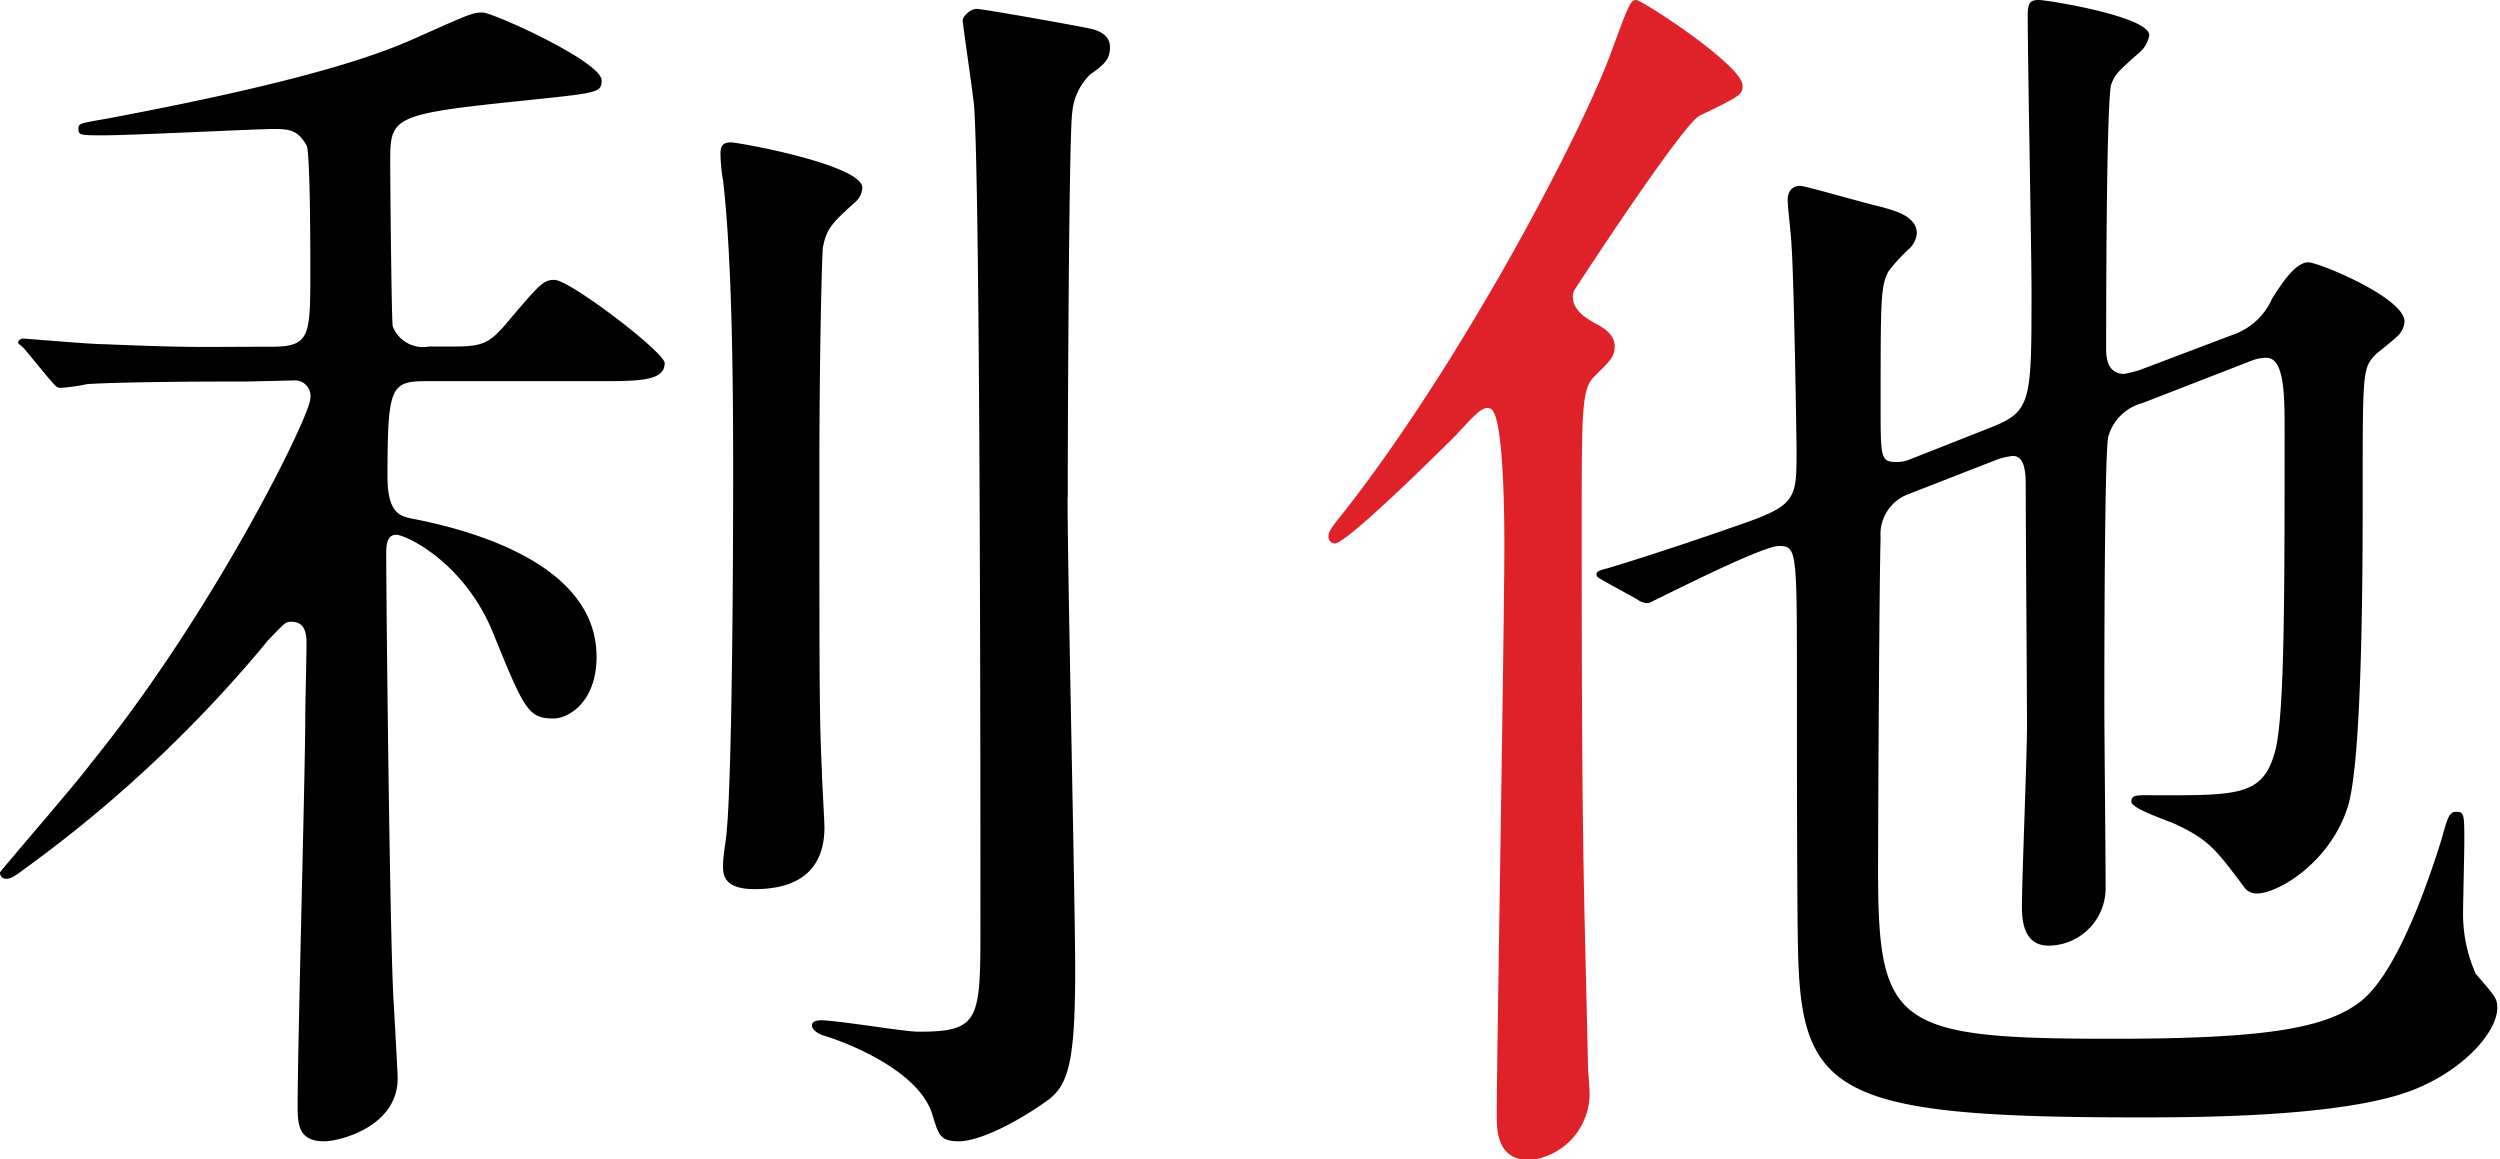
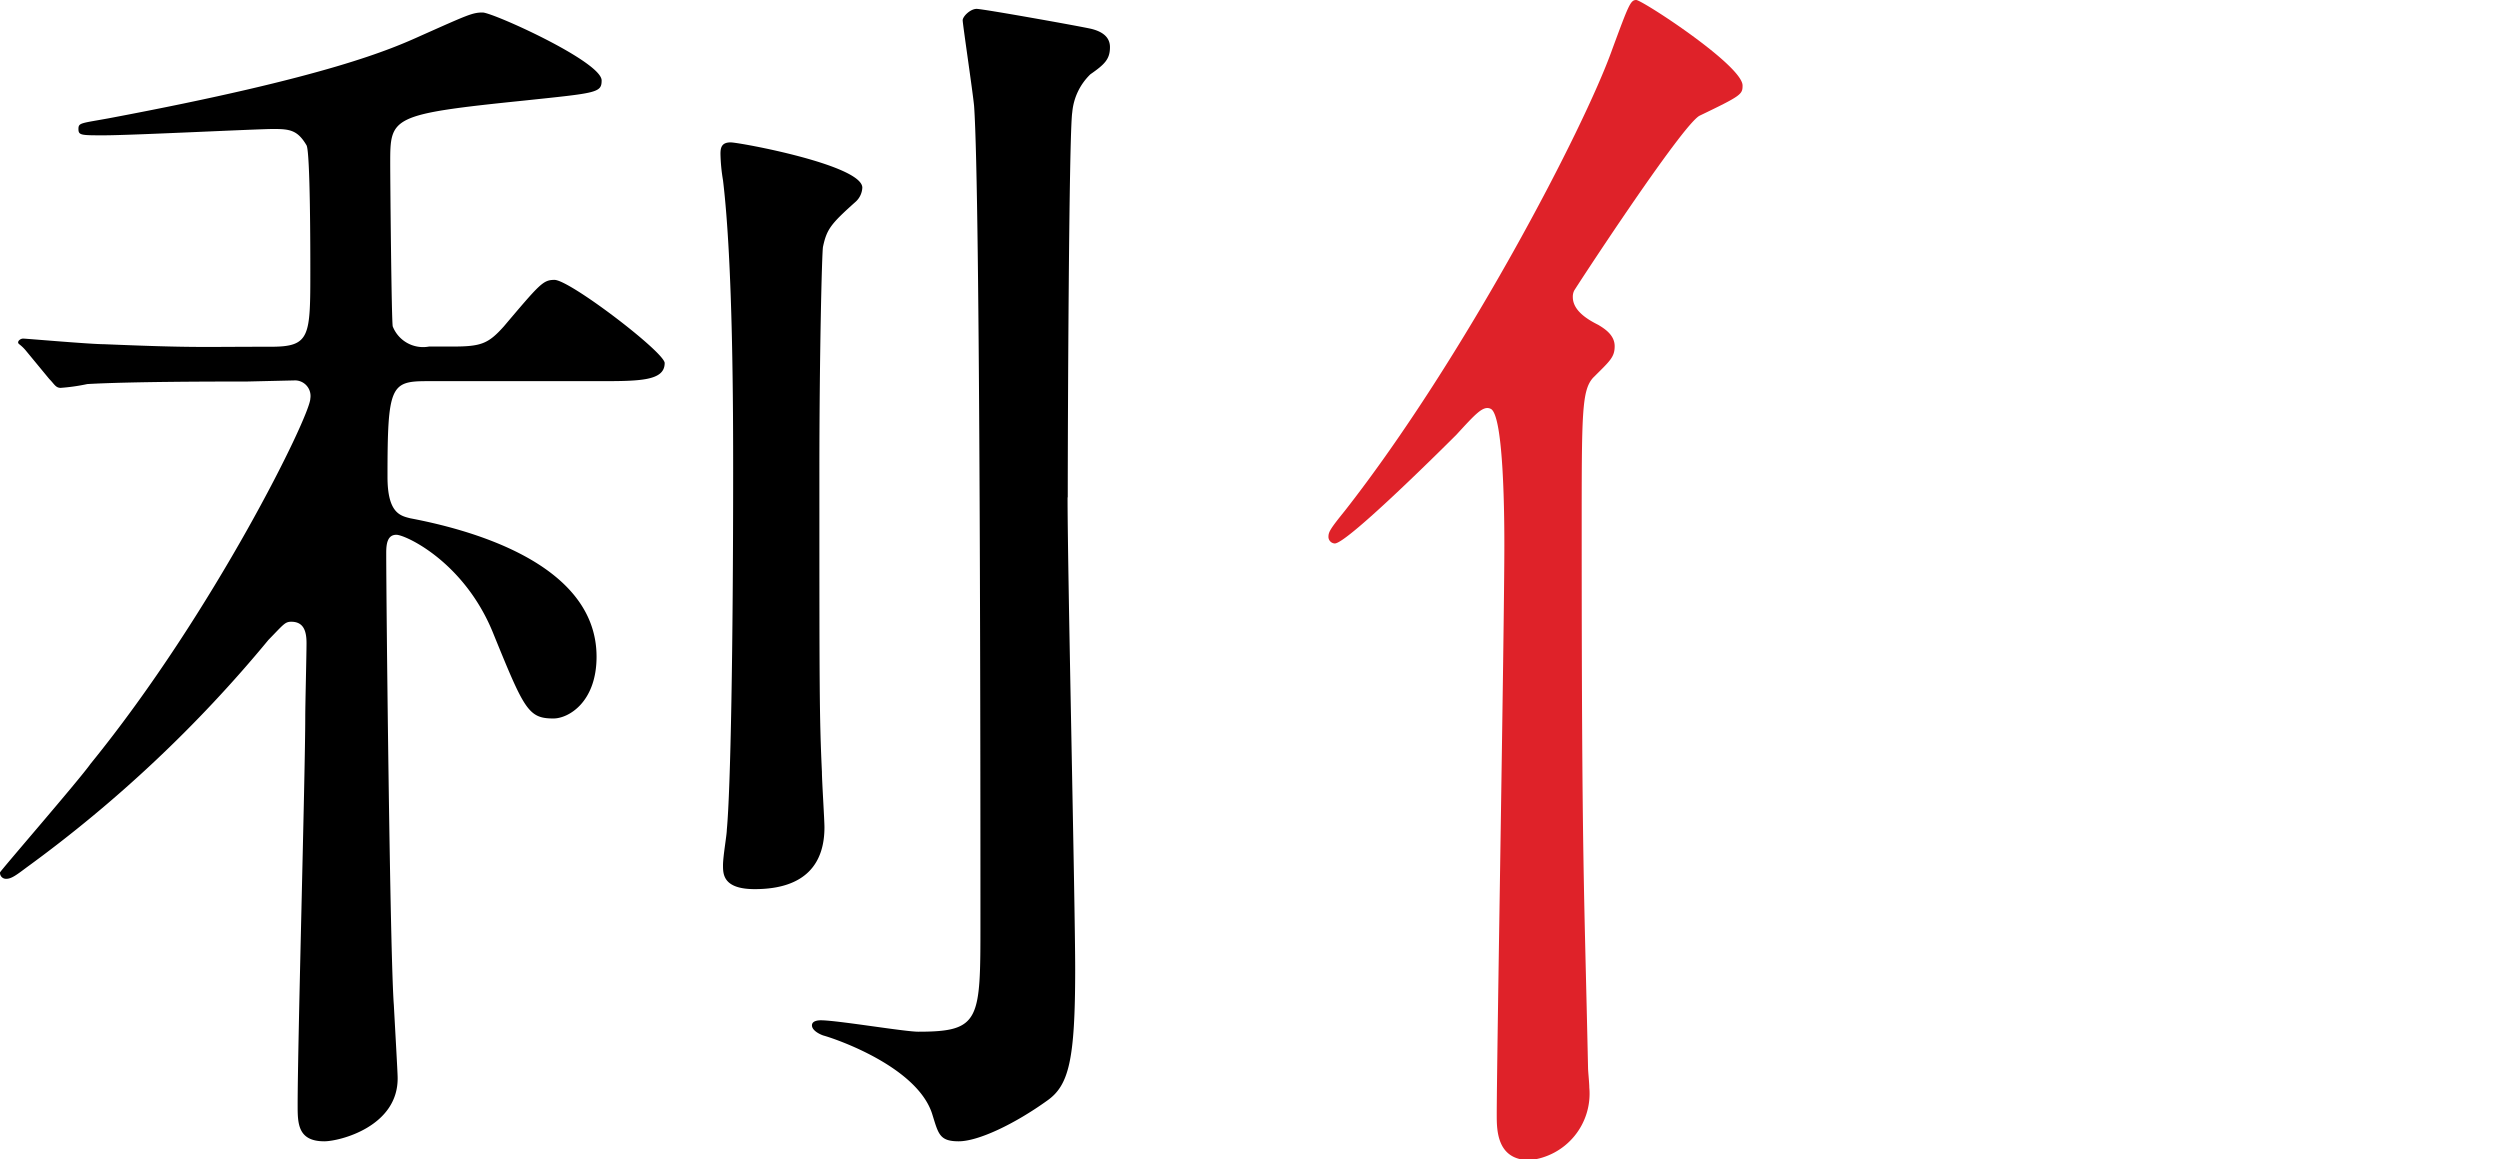
<svg xmlns="http://www.w3.org/2000/svg" id="レイヤー_1" data-name="レイヤー 1" viewBox="0 0 138 64">
  <defs>
    <style>.cls-1{fill:#df2229;}</style>
  </defs>
  <title>policyTxt-4アートボード 1</title>
  <path d="M13.63,21.06c-1.54,0-6.36,0-8.81.14a10.61,10.61,0,0,1-1.47.21c-.28,0-.35-.21-.63-.49L1.4,19.32C1.12,19,1,19,1,18.9s.14-.21.28-.21S5,19,5.73,19c5.1.21,5.24.14,9.23.14,2.17,0,2.17-.56,2.17-4.24,0-.9,0-6.53-.21-6.88-.49-.83-.91-.9-1.82-.9s-7.83.35-9.37.35c-1.26,0-1.4,0-1.4-.35S4.47,6.81,6,6.53C18.18,4.24,21.6,2.71,23.28,1.95,25.8.83,26.08.69,26.64.69s6.57,2.71,6.57,3.75c0,.69-.28.69-4.26,1.11-7.41.76-7.41.9-7.41,3.47,0,.9.07,8.76.14,9a1.8,1.8,0,0,0,2,1.11h1.26c1.61,0,2-.14,2.87-1.11,2-2.36,2.17-2.57,2.8-2.57.84,0,6.08,4,6.08,4.59,0,1-1.4,1-3.71,1H23.56c-2,0-2.17.28-2.17,5.28,0,2,.7,2.15,1.26,2.29,2.94.56,10.28,2.36,10.28,7.64,0,2.5-1.54,3.41-2.38,3.41-1.4,0-1.61-.49-3.36-4.79-1.61-3.89-4.82-5.35-5.31-5.35s-.56.49-.56,1c0,2.71.21,22.31.42,24.95.07,1.32.21,3.75.21,4C22,62.19,18.74,63,17.9,63c-1.47,0-1.47-1-1.47-2,0-3.41.42-18.34.42-21.4,0-.69.07-3.47.07-4.1s-.14-1.18-.84-1.18c-.35,0-.42.14-1.26,1A72.81,72.81,0,0,1,1.47,47.88c-.56.42-.84.63-1.12.63A.33.33,0,0,1,0,48.16c0-.07,4.4-5.14,5-6C11.82,33.77,17.13,22.93,17.13,22a.86.86,0,0,0-.91-1ZM45.23,26c0,12.16,0,13.55.14,16.61,0,.49.14,2.64.14,3.06,0,1.95-1,3.41-3.85,3.41-1.75,0-1.75-.83-1.75-1.32s.21-1.67.21-1.95c.21-2.22.35-10.15.35-19.74,0-3.13,0-11.47-.56-16.12a9.78,9.78,0,0,1-.14-1.46c0-.35.07-.63.56-.63s7.27,1.25,7.27,2.5a1.12,1.12,0,0,1-.35.76c-1.4,1.25-1.61,1.53-1.82,2.5C45.37,13.9,45.23,19.6,45.23,26Zm13.7,1.46c0,4.17.42,22.38.42,26.06,0,5-.35,6.39-1.54,7.23C56,62.05,54,63,52.92,63s-1.12-.42-1.47-1.53c-.84-2.57-5.24-4.1-6-4.31-.21-.07-.63-.28-.63-.56s.42-.28.49-.28c.91,0,4.61.63,5.38.63,3.43,0,3.43-.63,3.43-6,0-6.46,0-40.23-.35-45.1-.07-.76-.63-4.52-.63-4.73s.42-.63.77-.63,5.94,1,6.36,1.11,1,.35,1,1S61,3.54,60.19,4.1a3.32,3.32,0,0,0-1,2.09C59,7.37,58.94,23.83,58.94,27.45Z" />
  <path class="cls-1" d="M80.39,24c-.28.28-6,6-6.71,6a.37.37,0,0,1-.35-.35c0-.28.07-.42.91-1.46C80.81,19.8,87.45,7.09,89,2.71,89.9.28,90,0,90.32,0s5.87,3.61,5.87,4.72c0,.49-.07.56-2.38,1.67-1,.56-6.85,9.52-6.92,9.66a.75.75,0,0,0-.07.35c0,.76.84,1.25,1.4,1.53.35.21.91.56.91,1.18s-.28.83-1.19,1.74c-.63.7-.63,1.95-.63,8.41,0,18.55.14,19.8.35,29.67,0,.21.07.83.07,1.11a3.69,3.69,0,0,1-3.29,4c-1.82,0-1.82-1.67-1.82-2.5,0-3.06.42-26.89.42-31.41,0-1.11,0-7.3-.77-7.57C81.86,22.38,81.44,22.86,80.39,24Z" />
-   <path d="M123.25,18.48a3.66,3.66,0,0,0,2.17-2c.49-.76,1.26-2,2-2,.56,0,5.31,1.95,5.31,3.27a1.21,1.21,0,0,1-.42.83c-.21.21-1,.83-1.19,1-.7.76-.7.9-.7,7.71,0,3.68,0,14.8-.84,17.3-1,3.06-3.85,4.73-5,4.73a.81.81,0,0,1-.7-.35c-1.47-1.95-1.89-2.57-3.64-3.4-.35-.21-2.59-.9-2.59-1.32s.35-.35,1.54-.35c4.47,0,5.8,0,6.43-2.57.49-2.09.49-8.62.49-17.58,0-1.88,0-4-1-4a2.16,2.16,0,0,0-.77.14l-6.08,2.36a2.66,2.66,0,0,0-1.89,1.88c-.21,1.18-.21,12.93-.21,14.87,0,1.46.07,8.41.07,10a3.17,3.17,0,0,1-3.15,3.2c-1.47,0-1.47-1.6-1.47-2.22,0-1.39.28-8.27.28-9.87,0-1.88-.07-11.19-.07-13.27,0-.56,0-1.67-.7-1.67a3.49,3.49,0,0,0-.91.21l-5,1.95a2.36,2.36,0,0,0-1.4,2.36c-.07,1.95-.14,15.22-.14,18.41,0,8.55,1,9.24,12.93,9.24,8.39,0,11.68-.56,13.63-2s3.64-6.11,4.54-9c.35-1.25.42-1.53.84-1.53s.42.21.42,1.67c0,.56-.07,3.41-.07,4a8.1,8.1,0,0,0,.7,3.27c1,1.18,1.19,1.32,1.19,1.88,0,1.32-1.82,3.41-4.61,4.52-3.84,1.53-12.09,1.53-15.24,1.53-16.36,0-18.53-1.25-18.74-8.89-.07-1.95-.07-12.44-.07-14.94,0-7.5,0-7.71-1-7.71S91.09,33.29,91,33.29a.94.94,0,0,1-.63-.21l-1.82-1c-.21-.14-.42-.21-.42-.35s0-.21.56-.35c1.47-.42,5.24-1.67,6.78-2.22,3.7-1.25,3.7-1.46,3.7-4.31,0-.56-.14-9.52-.28-11.33,0-.35-.21-2.09-.21-2.5s.21-.76.7-.76c.28,0,3.08.83,4.54,1.18.7.21,1.89.49,1.89,1.46a1.37,1.37,0,0,1-.42.83A8.87,8.87,0,0,0,104.23,15c-.42.83-.42,1.53-.42,7.5,0,2.71,0,3,.84,3a1.8,1.8,0,0,0,.77-.14l4.41-1.74c2.31-.9,2.31-1.39,2.31-7.57,0-2.15-.21-12.79-.21-15.22,0-.76.21-.83.63-.83s6.08.9,6.08,1.95a1.61,1.61,0,0,1-.49.9c-1.26,1.11-1.4,1.25-1.61,1.81-.28,1-.28,13-.28,14.59,0,.35,0,1.39,1,1.39a7.33,7.33,0,0,0,.84-.21Z" />
</svg>